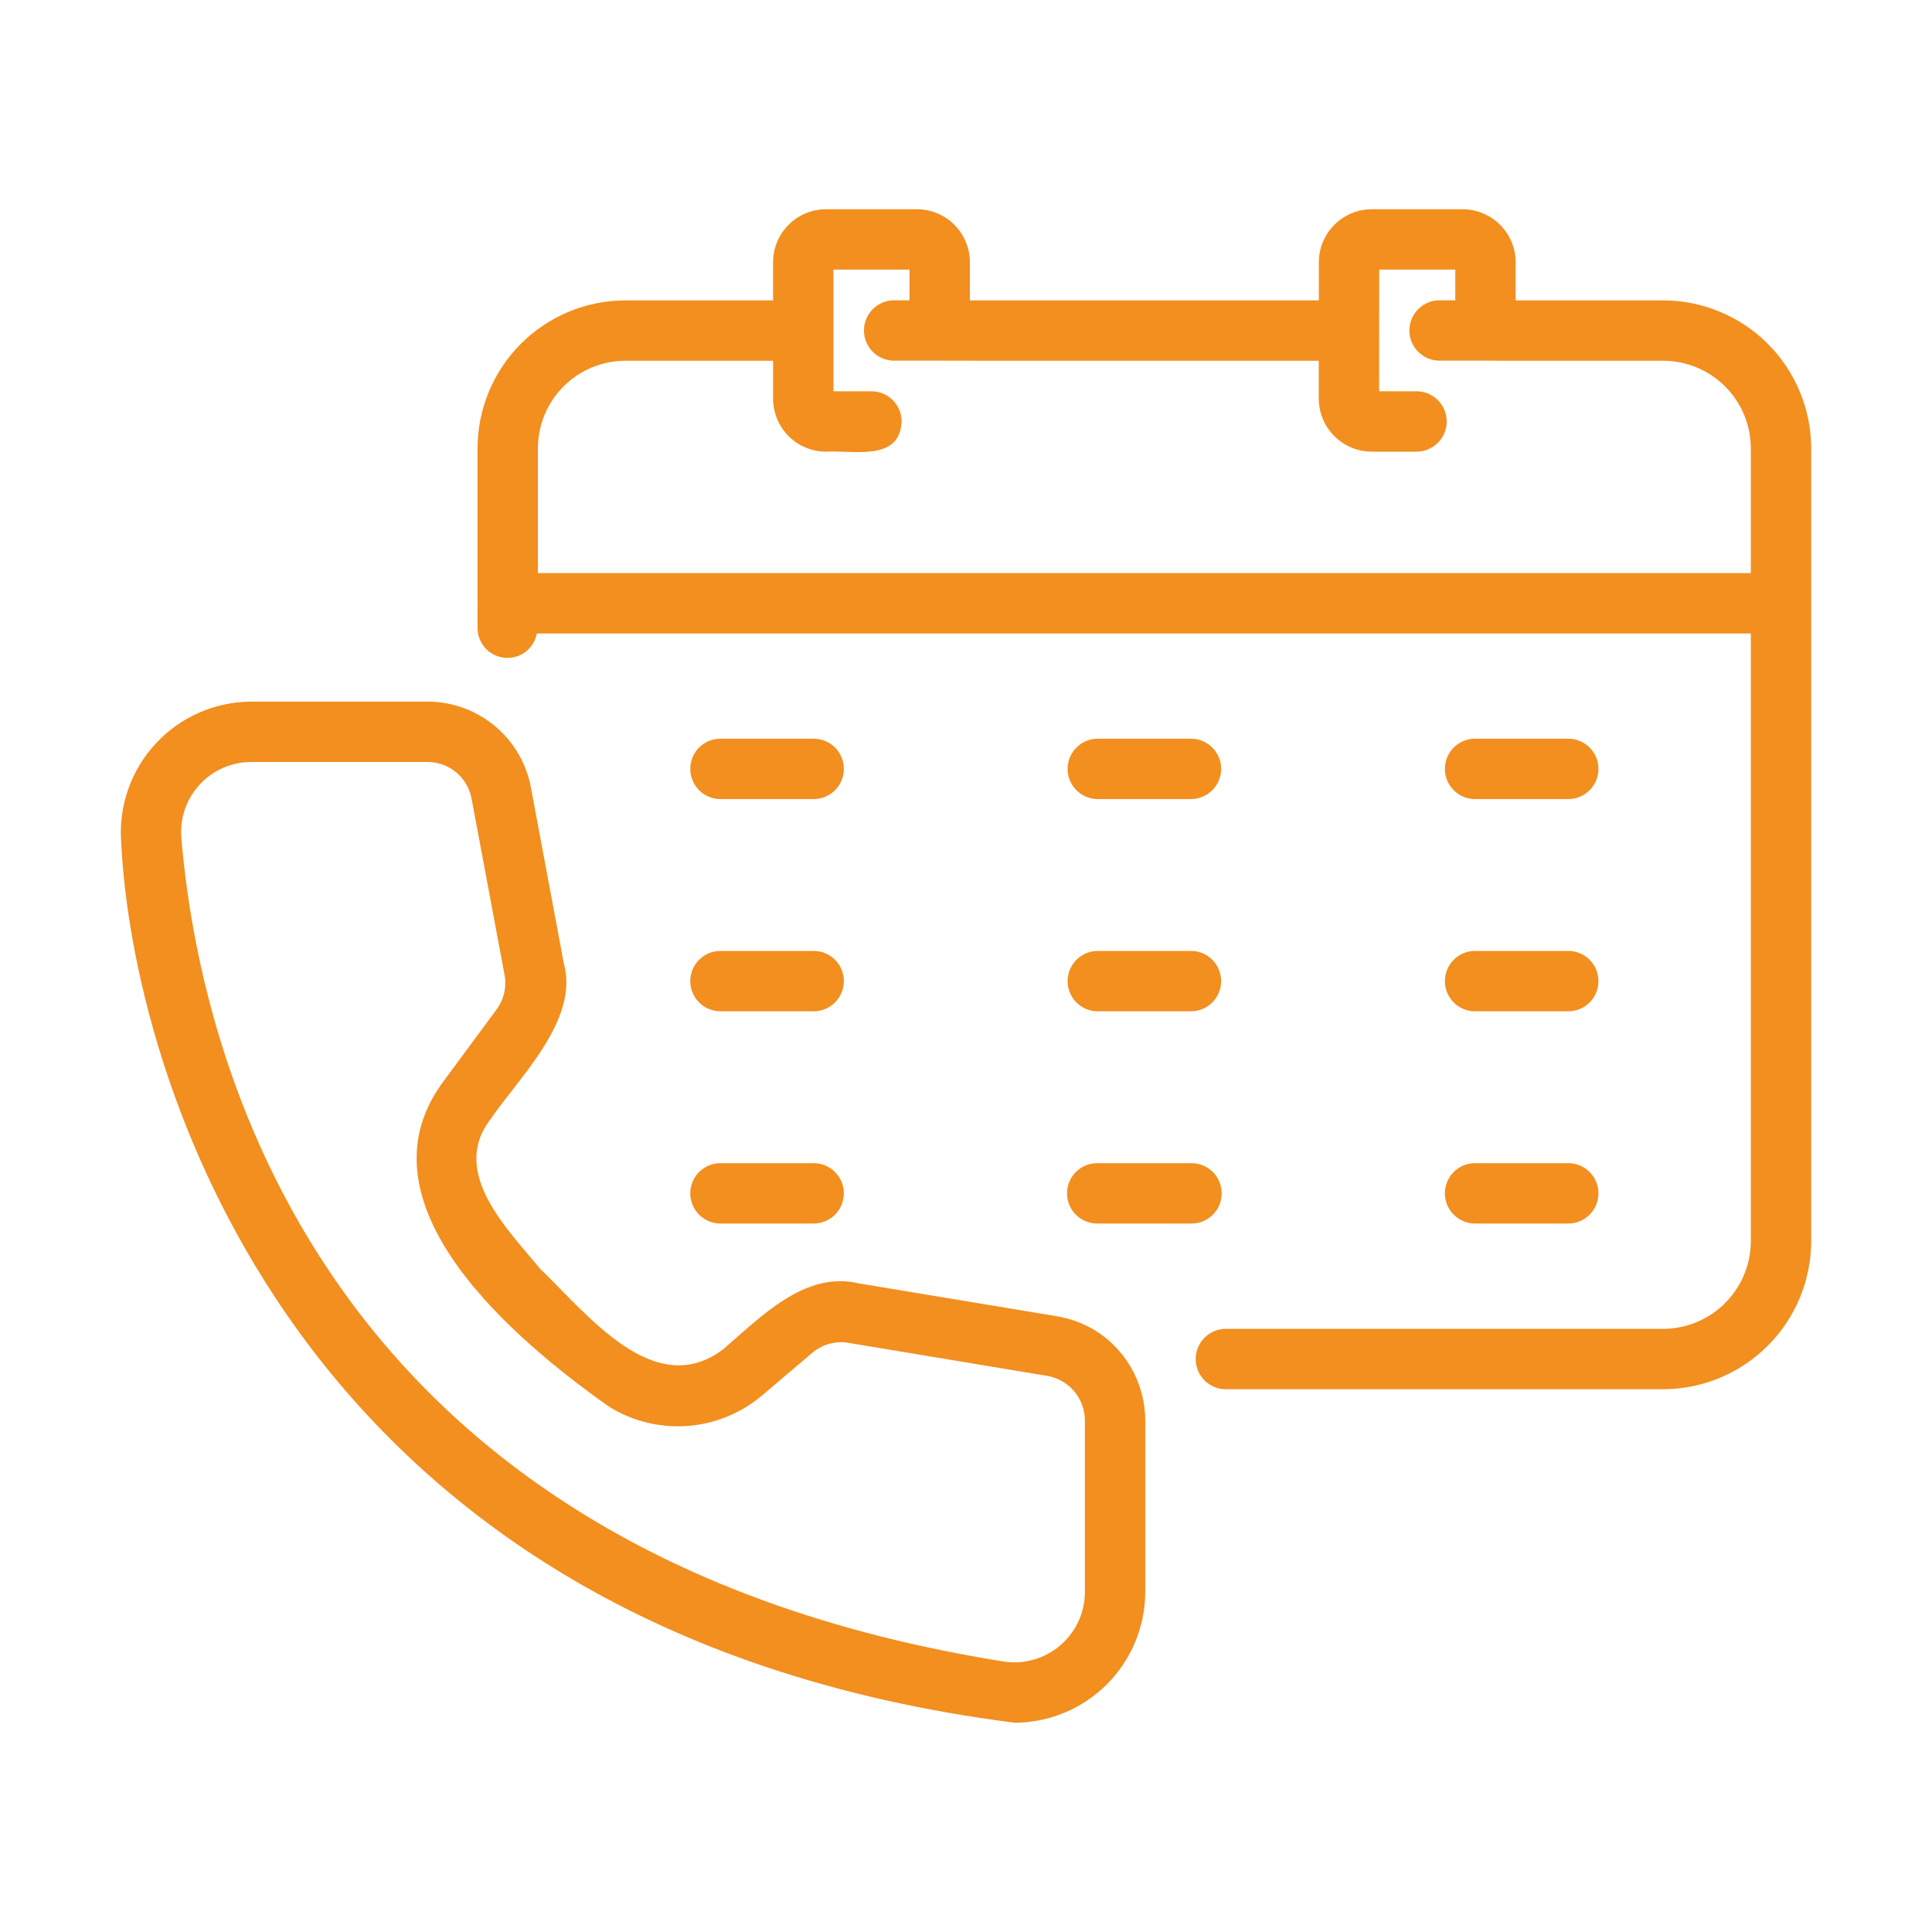
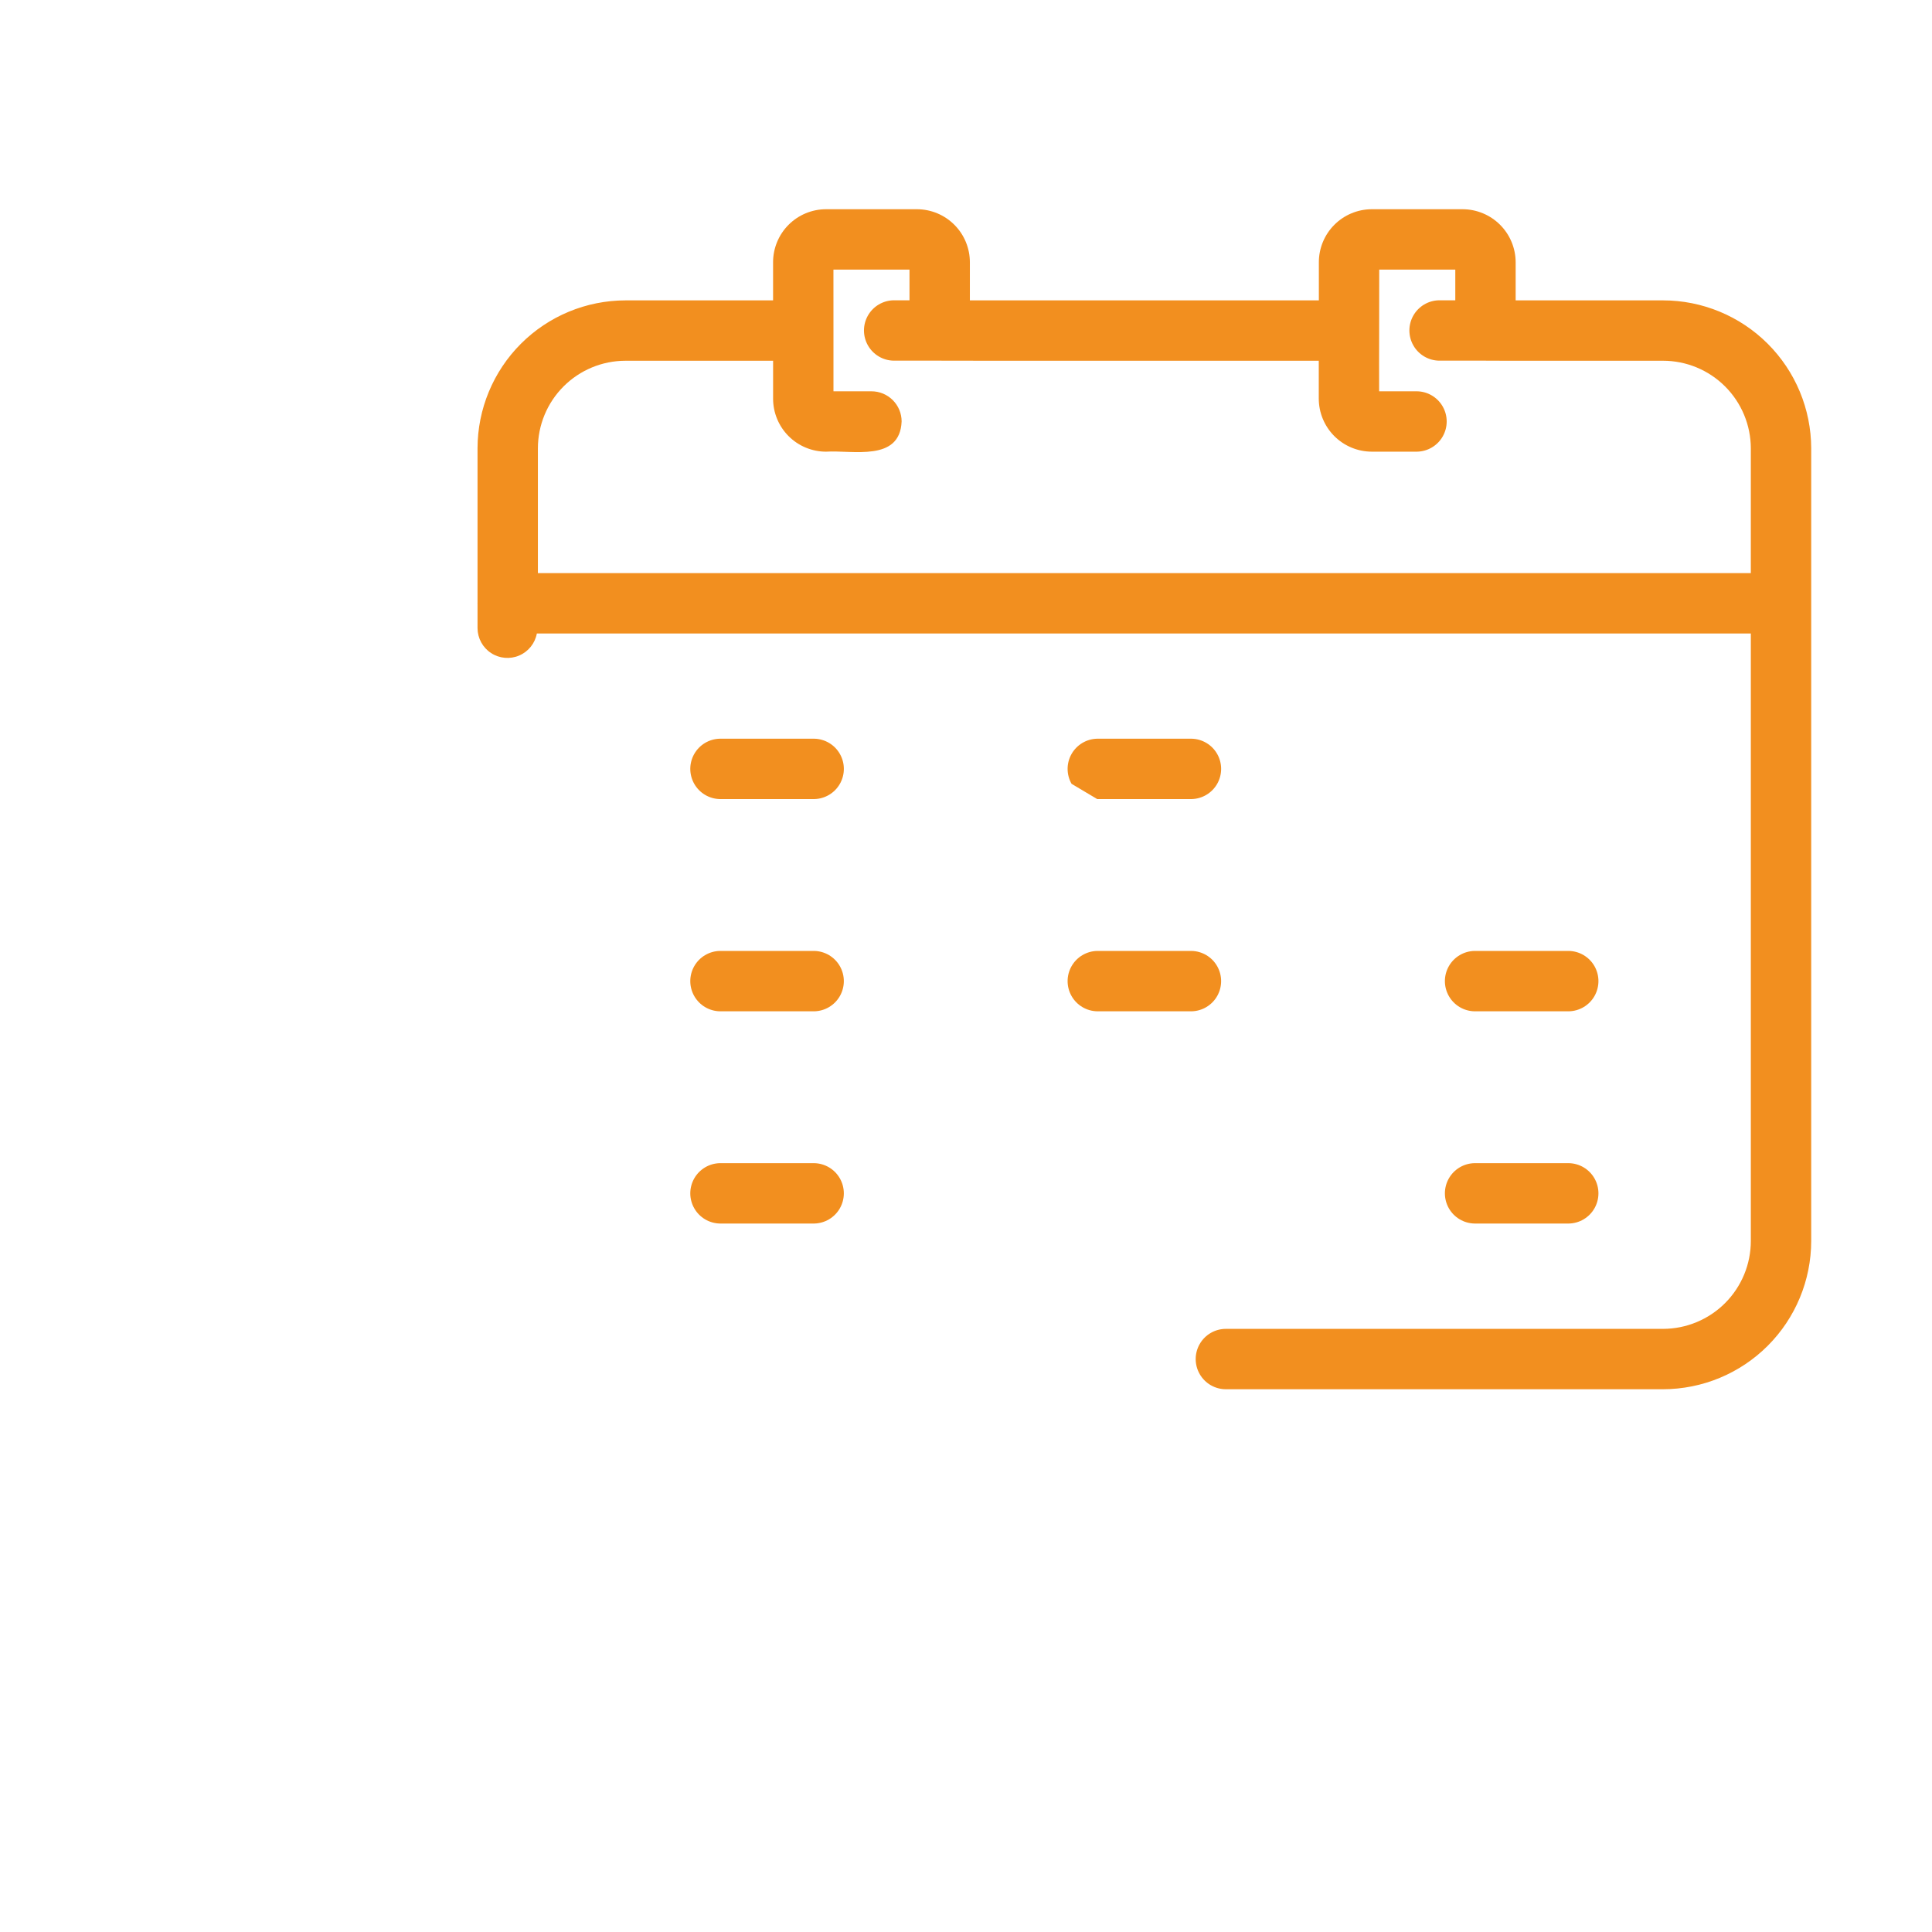
<svg xmlns="http://www.w3.org/2000/svg" width="1200pt" height="1200pt" version="1.1" viewBox="0 0 1200 1200">
  <path d="m1032.9 186.57h-91.496v-23.621c-0.008-8.75-3.488-17.137-9.672-23.324-6.188-6.184-14.574-9.664-23.324-9.672h-56.434c-8.723 0.035-17.078 3.527-23.23 9.715-6.152 6.184-9.598 14.559-9.582 23.281v23.621h-216.76v-23.621c0.016-8.723-3.43-17.098-9.582-23.285-6.152-6.184-14.504-9.676-23.23-9.711h-56.613c-8.727 0.035-17.078 3.527-23.23 9.715-6.152 6.184-9.598 14.559-9.582 23.281v23.621h-91.699c-24.359 0.031-47.711 9.723-64.93 26.945-17.223 17.227-26.91 40.578-26.938 64.938v96.004c-0.055 0.176-0.055 0.367 0 0.543v15.203c0.047 6.215 3.195 11.996 8.391 15.402 5.199 3.41 11.758 3.992 17.473 1.555 5.719-2.438 9.84-7.57 10.977-13.684l754.03 0.004v377.34c-0.016 14.465-5.773 28.332-16 38.562-10.23 10.23-24.098 15.984-38.566 16h-271.49c-6.699 0-12.891 3.574-16.238 9.375-3.352 5.805-3.352 12.949 0 18.75 3.348 5.805 9.539 9.375 16.238 9.375h271.49c24.41-0.027 47.809-9.738 65.066-26.996 17.262-17.262 26.969-40.66 27-65.066v-492.37c-0.055-24.387-9.777-47.754-27.035-64.977-17.258-17.227-40.645-26.902-65.031-26.906zm54.566 169.41h-753.37v-77.527c0.016-14.418 5.746-28.238 15.938-38.434s24.012-15.93 38.43-15.949h91.719v23.512h-0.004c-0.008 8.719 3.441 17.086 9.59 23.266 6.152 6.18 14.504 9.664 23.223 9.691 16.715-1.055 45.957 6.449 47.02-18.75h0.004c0.004-4.973-1.973-9.742-5.488-13.262-3.519-3.516-8.289-5.492-13.262-5.488h-23.586c0.09-18.855-0.09-56.734-0.02-75.586h47.242v19.062h-9.887c-6.613 0.129-12.668 3.731-15.938 9.48-3.266 5.746-3.266 12.793 0.004 18.539 3.269 5.75 9.324 9.352 15.934 9.48h28.363c0.035 0.145 235.59 0.012 235.73 0.055v23.512h0.004c0.008 8.738 3.481 17.117 9.66 23.297 6.18 6.18 14.559 9.652 23.297 9.66h28.105c6.613-0.129 12.668-3.731 15.938-9.48 3.269-5.746 3.269-12.793 0-18.539-3.269-5.75-9.324-9.352-15.938-9.48h-23.566c-0.086-18.898 0.125-56.68 0.055-75.586h47.246v19.062h-10.109c-6.613 0.121-12.676 3.723-15.949 9.473-3.273 5.75-3.273 12.801 0 18.555 3.273 5.75 9.336 9.352 15.949 9.473h28.586c0.23 0.16 110.25 0 110.52 0.055 14.441-0.008 28.301 5.711 38.527 15.906 10.23 10.195 16 24.035 16.039 38.477z" fill="#f28f1f" />
-   <path d="m915.84 496.32h58.594c6.613-0.125 12.672-3.727 15.941-9.477 3.273-5.75 3.273-12.797 0-18.547-3.269-5.75-9.328-9.352-15.945-9.477h-58.594 0.004c-6.613 0.129-12.668 3.731-15.938 9.48-3.269 5.75-3.269 12.793 0 18.543 3.269 5.746 9.324 9.348 15.938 9.477z" fill="#f28f1f" />
  <path d="m915.84 628.14h58.594c6.609-0.129 12.664-3.731 15.934-9.48 3.269-5.75 3.269-12.793 0-18.543-3.269-5.746-9.324-9.348-15.938-9.477h-58.59c-6.613 0.129-12.668 3.731-15.938 9.477-3.269 5.75-3.269 12.797 0 18.543 3.269 5.75 9.324 9.352 15.938 9.48z" fill="#f28f1f" />
  <path d="m915.84 759.96h58.594c6.609-0.129 12.664-3.731 15.934-9.48 3.269-5.746 3.269-12.793 0-18.543-3.269-5.746-9.324-9.348-15.938-9.477h-58.59c-6.613 0.129-12.668 3.731-15.938 9.48-3.269 5.746-3.269 12.793 0 18.539 3.269 5.75 9.324 9.352 15.938 9.48z" fill="#f28f1f" />
-   <path d="m681.5 496.32h58.574c6.613-0.125 12.672-3.727 15.945-9.477 3.269-5.75 3.269-12.797 0-18.547-3.273-5.75-9.332-9.352-15.945-9.477h-58.574c-6.613 0.129-12.668 3.731-15.938 9.48s-3.269 12.793 0 18.543c3.269 5.746 9.324 9.348 15.938 9.477z" fill="#f28f1f" />
+   <path d="m681.5 496.32h58.574c6.613-0.125 12.672-3.727 15.945-9.477 3.269-5.75 3.269-12.797 0-18.547-3.273-5.75-9.332-9.352-15.945-9.477h-58.574c-6.613 0.129-12.668 3.731-15.938 9.48s-3.269 12.793 0 18.543z" fill="#f28f1f" />
  <path d="m681.5 628.14h58.574c6.613-0.129 12.668-3.731 15.938-9.48s3.269-12.793 0-18.543c-3.269-5.746-9.324-9.348-15.938-9.477h-58.574c-6.613 0.129-12.668 3.731-15.938 9.48-3.269 5.746-3.269 12.793 0 18.539 3.269 5.75 9.324 9.352 15.938 9.48z" fill="#f28f1f" />
-   <path d="m758.82 741.21c0.004-4.973-1.969-9.746-5.488-13.262-3.516-3.516-8.285-5.492-13.262-5.488h-58.574c-6.699 0-12.887 3.574-16.238 9.375-3.348 5.801-3.348 12.949 0 18.75 3.352 5.801 9.539 9.375 16.238 9.375h58.574c4.977 0.004 9.746-1.973 13.262-5.488 3.519-3.516 5.492-8.289 5.488-13.262z" fill="#f28f1f" />
  <path d="m447.14 496.32h58.594c6.613-0.125 12.672-3.727 15.941-9.477 3.273-5.75 3.273-12.797 0-18.547-3.269-5.75-9.328-9.352-15.945-9.477h-58.594 0.004c-6.613 0.129-12.668 3.731-15.938 9.48s-3.269 12.793 0 18.543c3.269 5.746 9.324 9.348 15.938 9.477z" fill="#f28f1f" />
  <path d="m447.14 628.14h58.594c6.609-0.129 12.664-3.731 15.934-9.48s3.269-12.793 0-18.543c-3.269-5.746-9.324-9.348-15.938-9.477h-58.59c-6.613 0.129-12.668 3.731-15.938 9.477-3.269 5.75-3.269 12.797 0 18.543 3.269 5.75 9.324 9.352 15.938 9.48z" fill="#f28f1f" />
  <path d="m447.14 759.96h58.594c6.609-0.129 12.664-3.731 15.934-9.48 3.269-5.746 3.269-12.793 0-18.543-3.269-5.746-9.324-9.348-15.938-9.477h-58.59c-6.613 0.129-12.668 3.731-15.938 9.48-3.269 5.746-3.269 12.793 0 18.539 3.269 5.75 9.324 9.352 15.938 9.48z" fill="#f28f1f" />
-   <path d="m683.79 828.72c-8.082-5.688-17.336-9.488-27.082-11.117l-123.34-20.488c-33.574-8.016-61.148 21.238-84.156 40.906-42.75 32.422-84.379-21.848-113.73-49.949-19.707-24.094-56.258-59.605-31.035-92.582 17.609-25.902 55.324-61.836 45.828-96.754l-20.508-109.54 0.004 0.004c-2.777-14.992-10.707-28.539-22.422-38.293-11.715-9.754-26.477-15.105-41.719-15.117h-109.85c-22.57 0.16-44.062 9.699-59.324 26.328-15.266 16.629-22.934 38.855-21.168 61.359 6.769 139.24 102.96 489.14 555.07 546.55 21.422-0.125 41.93-8.684 57.09-23.82 15.156-15.137 23.738-35.637 23.891-57.059v-107.08h0.004c-0.129-21.168-10.371-41-27.559-53.355zm-9.941 160.44v-0.004c-0.129 12.688-5.75 24.695-15.414 32.914-9.664 8.219-22.418 11.844-34.961 9.934-428.25-68.152-499.89-380.51-510.83-511.65-0.984-12.078 3.109-24.02 11.297-32.949 8.188-8.93 19.73-14.043 31.844-14.109h109.85c6.492 0.016 12.773 2.305 17.758 6.469 4.984 4.164 8.352 9.938 9.523 16.324l20.488 109.52c1.375 7.59-0.477 15.406-5.109 21.57l-33.984 45.996c-54.371 76.027 46.988 160.25 103.69 200.34h0.004c14.57 9.156 31.68 13.426 48.844 12.191s33.484-7.914 46.594-19.062l31.055-26.348c6.223-5.344 14.516-7.621 22.594-6.207l123.52 20.527c6.473 1.137 12.344 4.508 16.59 9.527 4.246 5.019 6.598 11.367 6.648 17.938z" fill="#f28f1f" />
</svg>